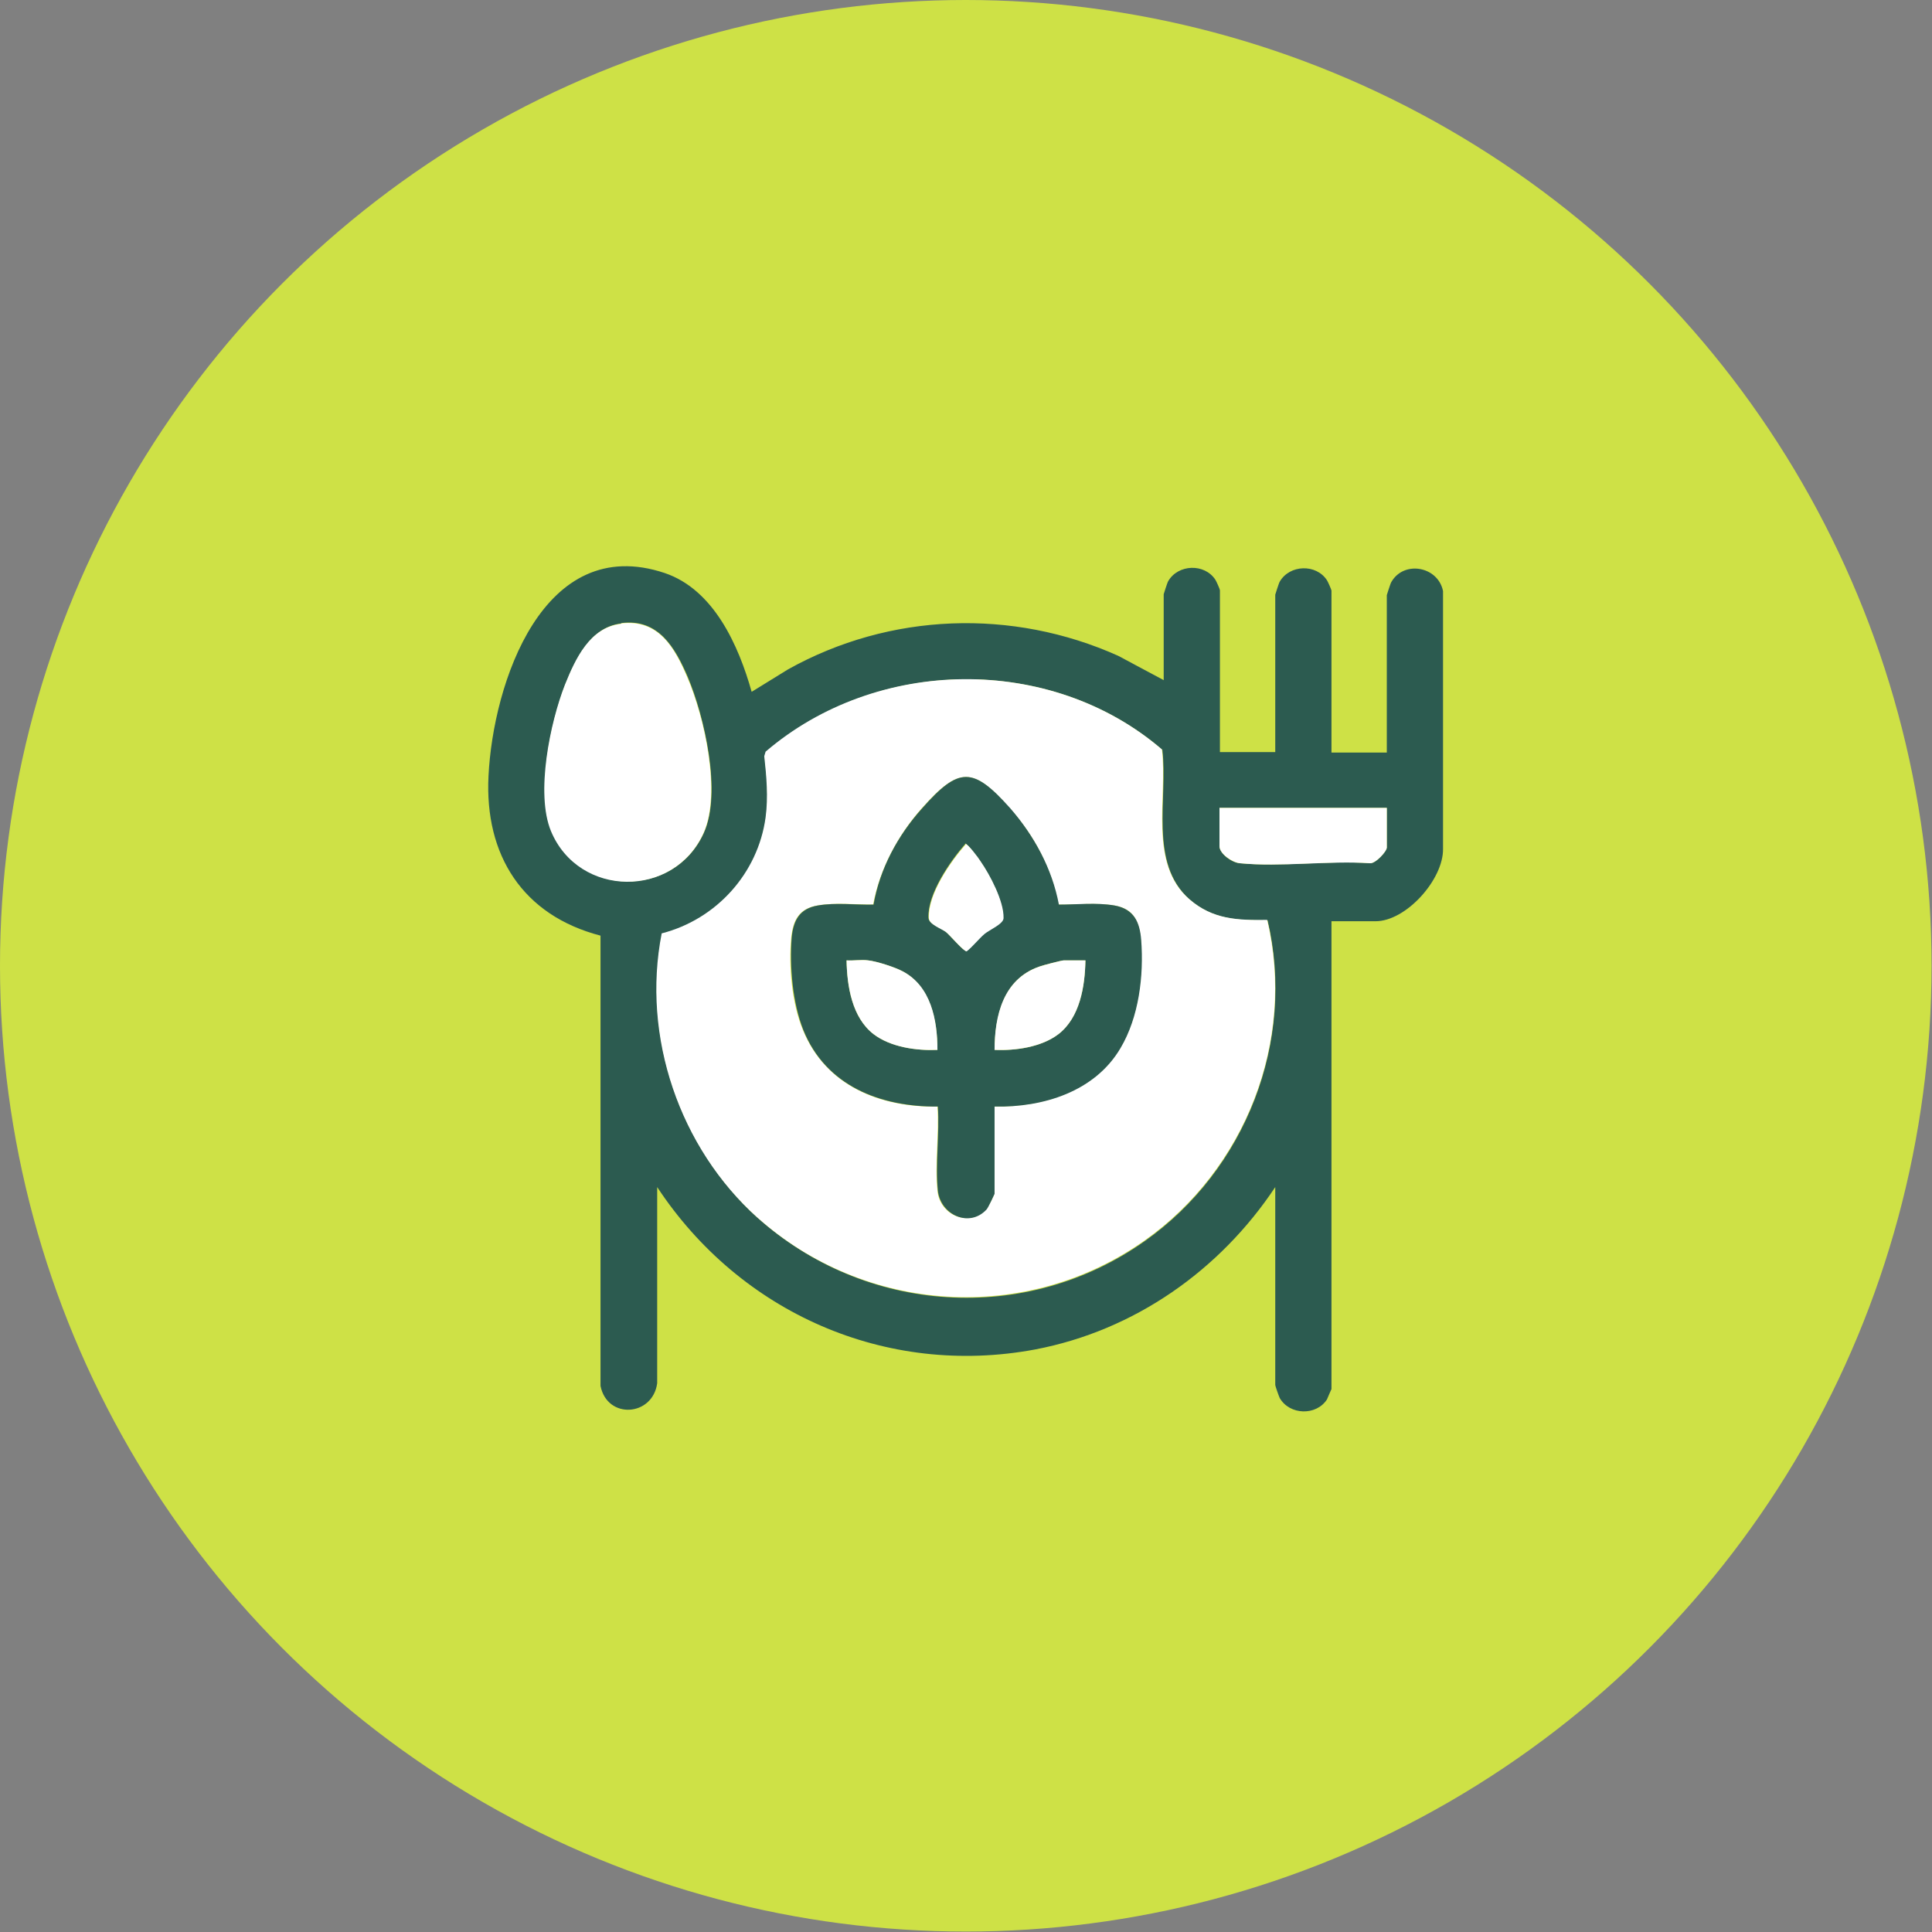
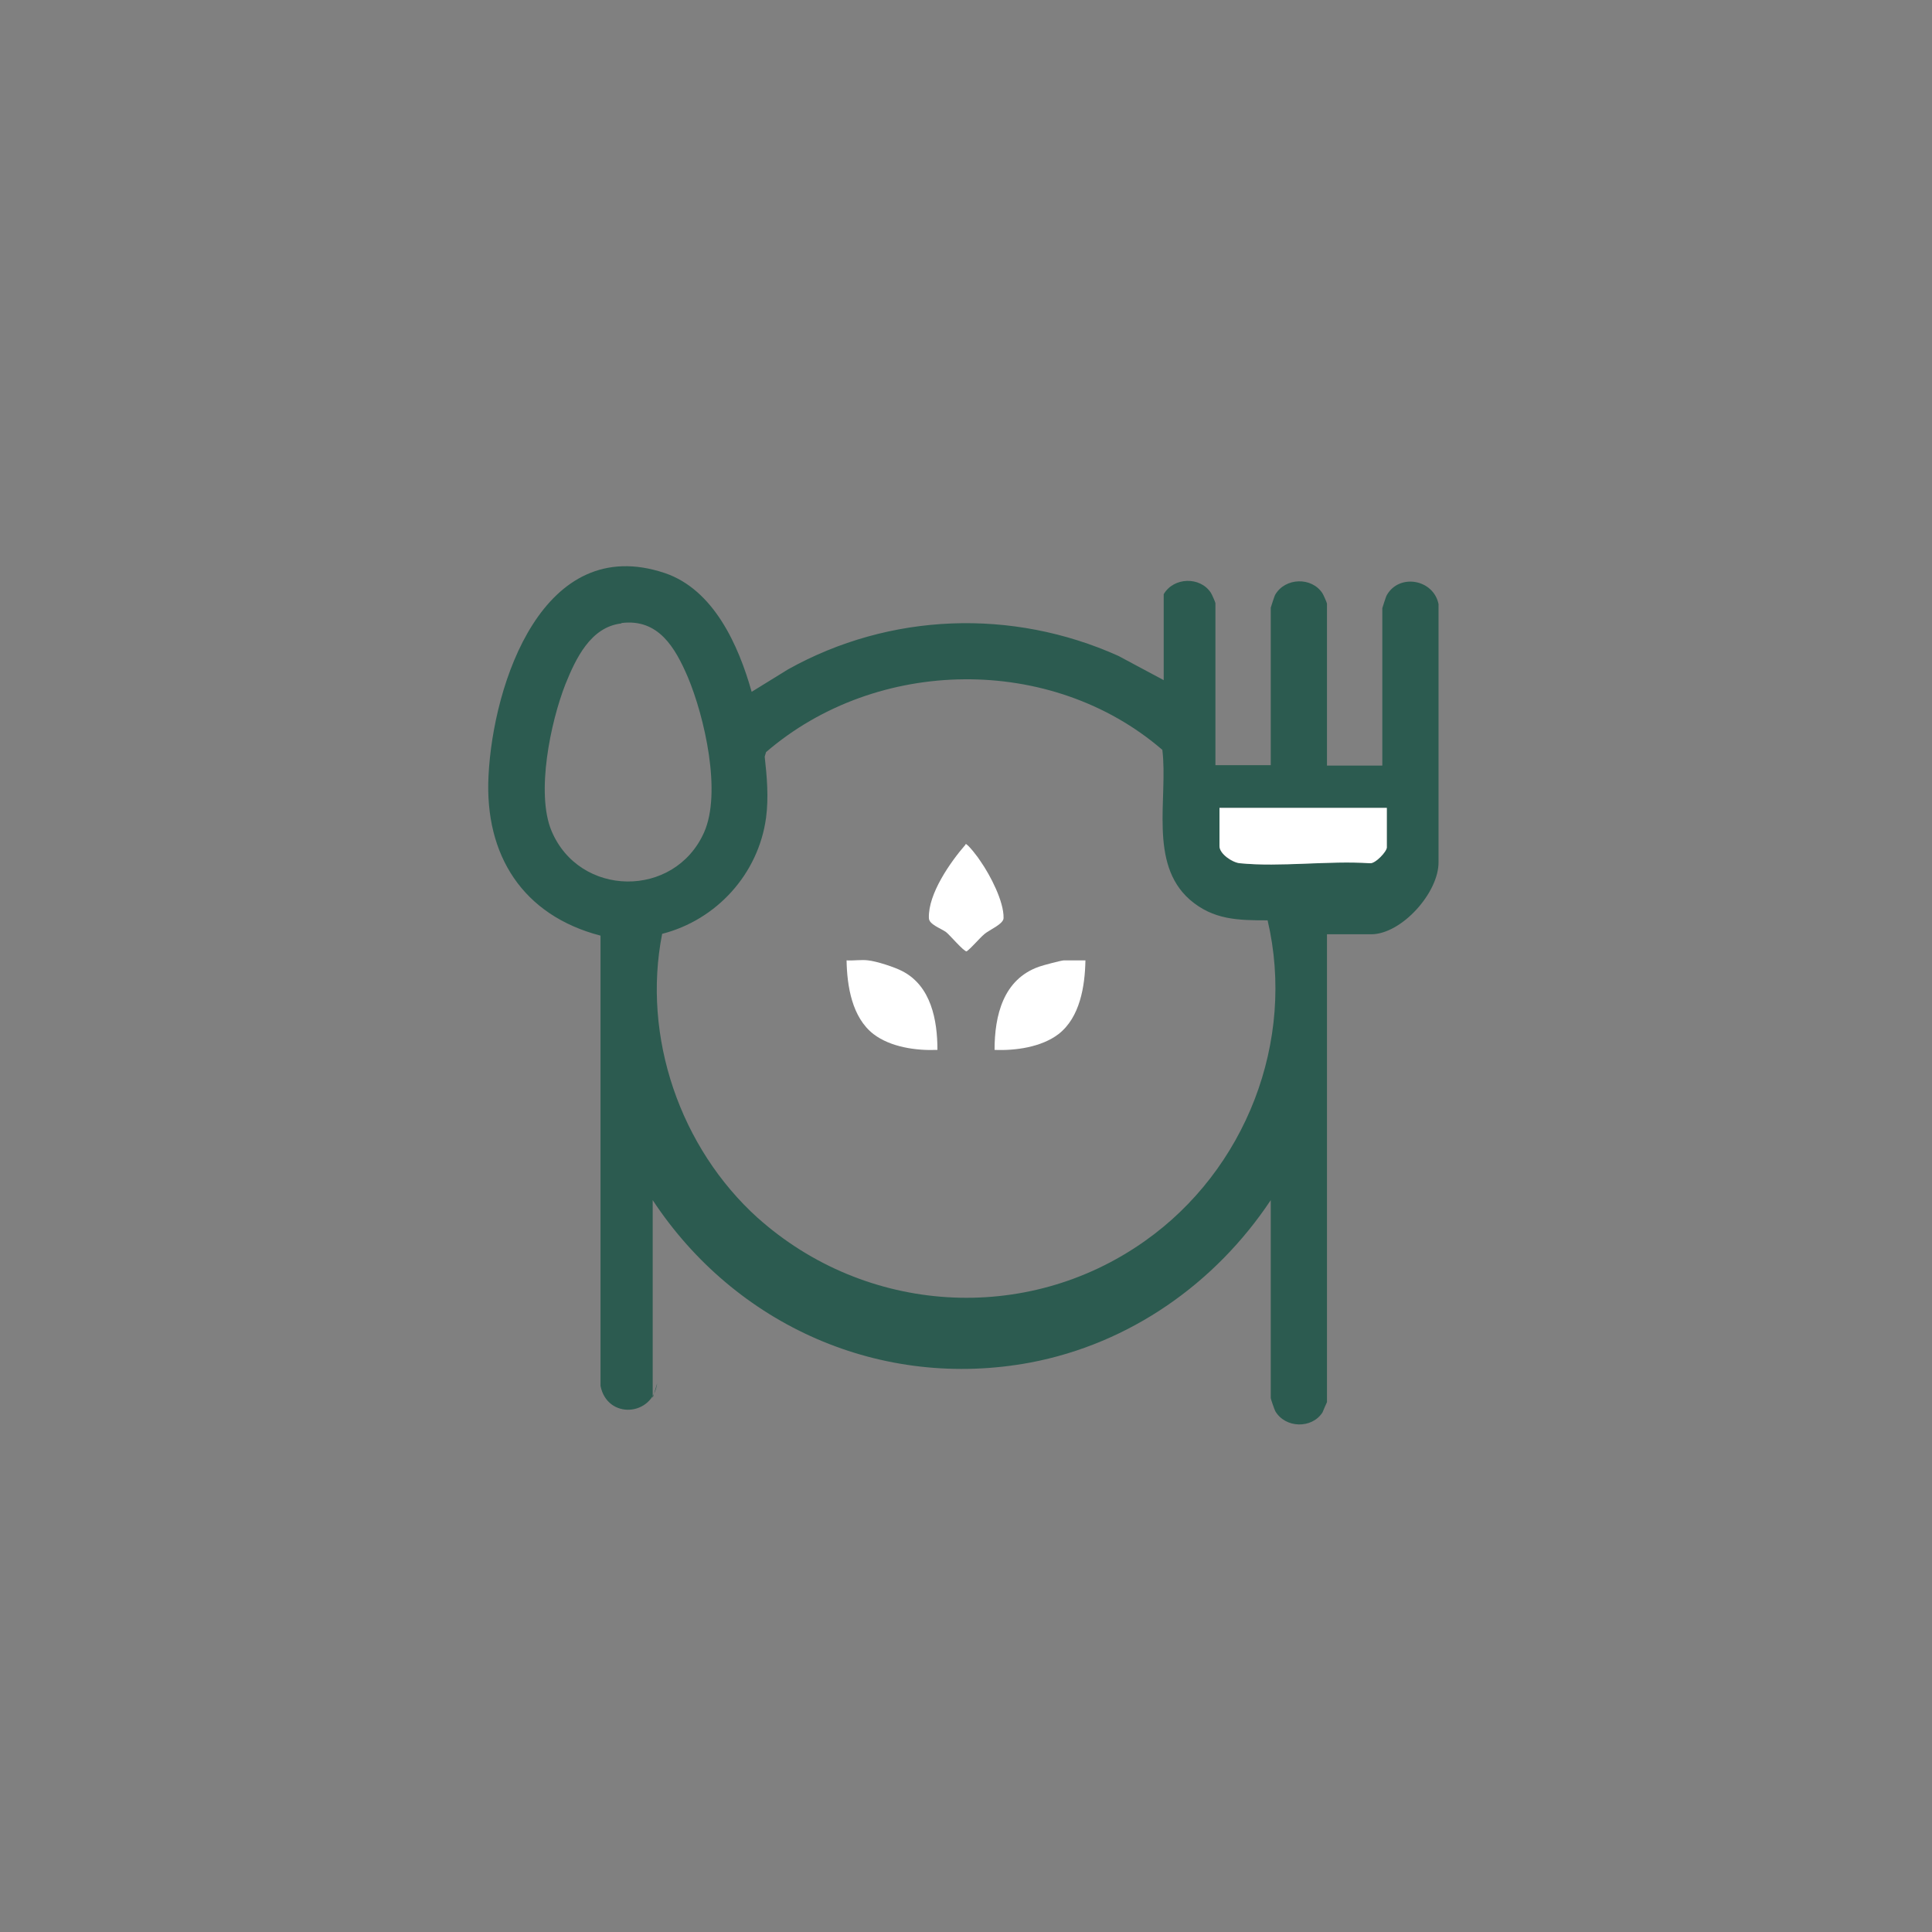
<svg xmlns="http://www.w3.org/2000/svg" id="Layer_2" data-name="Layer 2" viewBox="0 0 42.95 42.95">
  <rect x="0" y="0" width="42.95" height="42.95" fill="#808080" stroke="none" />
  <defs>
    <style>
      .cls-1 {
        fill: #cee146;
      }

      .cls-2 {
        fill: #fff;
      }

      .cls-3 {
        fill: #2c5b50;
      }
    </style>
  </defs>
  <g id="Layer_1-2" data-name="Layer 1">
    <g>
-       <circle class="cls-1" cx="21.47" cy="21.47" r="21.47" />
-       <path class="cls-3" d="M14.61,30.75c-.1.74-1.11.81-1.26.06v-10.01c-1.73-.45-2.58-1.79-2.49-3.55.1-2.05,1.21-5.42,3.92-4.51,1.09.37,1.64,1.61,1.93,2.64l.81-.5c2.26-1.26,4.98-1.36,7.34-.3l1.01.54v-1.91s.08-.26.1-.29c.22-.38.81-.4,1.05-.03.02.03.1.21.1.23v3.6h1.23v-3.5s.08-.26.1-.29c.22-.38.81-.4,1.05-.03.02.03.1.21.1.23v3.6h1.23v-3.5s.08-.26.1-.29c.28-.49,1.04-.35,1.15.2v5.73c.01.68-.82,1.61-1.5,1.61h-.98v10.4s-.09.2-.1.23c-.24.37-.83.35-1.05-.03-.02-.04-.1-.27-.1-.29v-4.4c-1.23,1.85-3.13,3.19-5.34,3.61-3.32.62-6.56-.82-8.4-3.61v4.4ZM13.81,13.86c-.68.08-1.01.78-1.24,1.35-.33.84-.66,2.42-.31,3.26.62,1.48,2.73,1.51,3.39.04.4-.89.01-2.58-.36-3.46-.28-.65-.65-1.3-1.47-1.2ZM16.84,27.07c2.4,2.15,5.97,2.39,8.61.52,2.24-1.58,3.36-4.44,2.73-7.13-.66,0-1.21-.01-1.73-.46-.92-.81-.48-2.26-.61-3.33-2.47-2.13-6.35-2.07-8.81.05l-.03.1c.05.45.09.91.03,1.36-.17,1.25-1.1,2.27-2.31,2.58-.45,2.29.4,4.76,2.13,6.32ZM30.83,17.96h-3.72v.85c0,.17.28.37.45.38.91.09,1.96-.07,2.89,0,.12.02.38-.26.38-.35v-.88Z" />
-       <path class="cls-2" d="M16.84,27.07c-1.73-1.55-2.58-4.02-2.13-6.32,1.21-.31,2.14-1.33,2.31-2.58.06-.45.02-.91-.03-1.36l.03-.1c2.46-2.11,6.34-2.17,8.81-.05.13,1.07-.31,2.53.61,3.33.52.45,1.07.47,1.73.46.64,2.69-.49,5.55-2.73,7.13-2.64,1.86-6.21,1.63-8.61-.52ZM22.11,24.6c1.08.01,2.22-.34,2.79-1.3.41-.69.52-1.61.46-2.4-.03-.41-.15-.7-.59-.77s-.83-.01-1.24-.02c-.15-.8-.54-1.54-1.08-2.14-.82-.93-1.13-.93-1.96,0-.53.6-.93,1.34-1.08,2.14-.41,0-.83-.05-1.24.02s-.54.33-.58.71c-.06.64.01,1.46.26,2.06.51,1.24,1.71,1.72,2.99,1.7.04.6-.06,1.28,0,1.87.05.54.69.82,1.08.42.04-.04.18-.31.18-.35v-1.94Z" />
-       <path class="cls-2" d="M13.81,13.86c.83-.1,1.19.54,1.47,1.2.38.88.76,2.57.36,3.46-.66,1.46-2.77,1.44-3.39-.04-.35-.84-.02-2.42.31-3.26.23-.57.55-1.27,1.24-1.35Z" />
+       <path class="cls-3" d="M14.61,30.75c-.1.74-1.11.81-1.26.06v-10.01c-1.73-.45-2.58-1.79-2.49-3.55.1-2.05,1.21-5.42,3.92-4.51,1.09.37,1.64,1.61,1.93,2.64l.81-.5c2.26-1.26,4.98-1.36,7.34-.3l1.01.54v-1.91c.22-.38.81-.4,1.05-.03.02.03.1.21.1.23v3.6h1.23v-3.5s.08-.26.1-.29c.22-.38.81-.4,1.05-.03.02.03.1.21.1.23v3.6h1.23v-3.5s.08-.26.1-.29c.28-.49,1.04-.35,1.15.2v5.73c.01.68-.82,1.61-1.5,1.61h-.98v10.4s-.09.2-.1.23c-.24.37-.83.35-1.05-.03-.02-.04-.1-.27-.1-.29v-4.4c-1.23,1.85-3.13,3.19-5.34,3.61-3.32.62-6.56-.82-8.4-3.61v4.4ZM13.81,13.86c-.68.08-1.01.78-1.24,1.35-.33.84-.66,2.42-.31,3.26.62,1.48,2.73,1.51,3.39.04.4-.89.01-2.58-.36-3.46-.28-.65-.65-1.3-1.47-1.2ZM16.84,27.07c2.4,2.15,5.97,2.39,8.61.52,2.24-1.58,3.36-4.44,2.73-7.13-.66,0-1.21-.01-1.73-.46-.92-.81-.48-2.26-.61-3.33-2.47-2.13-6.35-2.07-8.81.05l-.03.1c.05.45.09.91.03,1.36-.17,1.25-1.1,2.27-2.31,2.58-.45,2.29.4,4.76,2.13,6.32ZM30.83,17.96h-3.72v.85c0,.17.28.37.45.38.91.09,1.96-.07,2.89,0,.12.02.38-.26.38-.35v-.88Z" />
      <path class="cls-2" d="M30.83,17.96v.88c0,.09-.26.37-.38.35-.92-.06-1.98.09-2.89,0-.17-.02-.45-.21-.45-.38v-.85h3.72Z" />
-       <path class="cls-3" d="M22.11,24.6v1.94s-.14.31-.18.35c-.38.41-1.02.12-1.08-.42-.06-.59.04-1.27,0-1.87-1.28.01-2.49-.46-2.99-1.7-.24-.6-.31-1.42-.26-2.06.04-.39.18-.64.58-.71s.83-.01,1.24-.02c.14-.8.54-1.54,1.08-2.14.82-.93,1.13-.93,1.96,0,.53.61.93,1.34,1.08,2.14.41,0,.83-.05,1.24.02.43.08.56.37.59.77.06.79-.05,1.71-.46,2.4-.57.97-1.72,1.32-2.79,1.3ZM21.46,18.76c-.34.39-.84,1.11-.82,1.64,0,.14.28.23.38.31.08.06.4.44.46.43.15-.12.26-.28.4-.39.11-.09.41-.22.42-.35.01-.37-.3-.95-.51-1.26-.04-.06-.29-.4-.34-.39ZM19.3,21.35c-.15-.02-.33.01-.48,0,.01.57.12,1.27.6,1.64.38.29.96.37,1.42.35,0-.66-.15-1.42-.78-1.75-.17-.09-.57-.22-.76-.24ZM24.13,21.35h-.48c-.05,0-.48.11-.55.14-.8.28-.98,1.09-.99,1.85.47.02,1.04-.06,1.42-.35.48-.37.59-1.07.6-1.64Z" />
      <path class="cls-2" d="M24.13,21.35c-.01.57-.12,1.27-.6,1.64-.38.29-.96.37-1.42.35,0-.76.19-1.57.99-1.85.08-.03.5-.14.55-.14h.48Z" />
      <path class="cls-2" d="M19.3,21.35c.19.02.59.15.76.24.64.33.78,1.09.78,1.75-.47.02-1.04-.06-1.42-.35-.48-.37-.59-1.07-.6-1.64.15.01.33-.02.48,0Z" />
      <path class="cls-2" d="M21.46,18.76c.05-.01.3.32.34.39.21.3.52.89.51,1.26,0,.13-.31.26-.42.35-.14.12-.26.28-.4.39-.06.01-.38-.37-.46-.43-.11-.08-.38-.17-.38-.31-.02-.54.48-1.25.82-1.64Z" />
    </g>
  </g>
</svg>